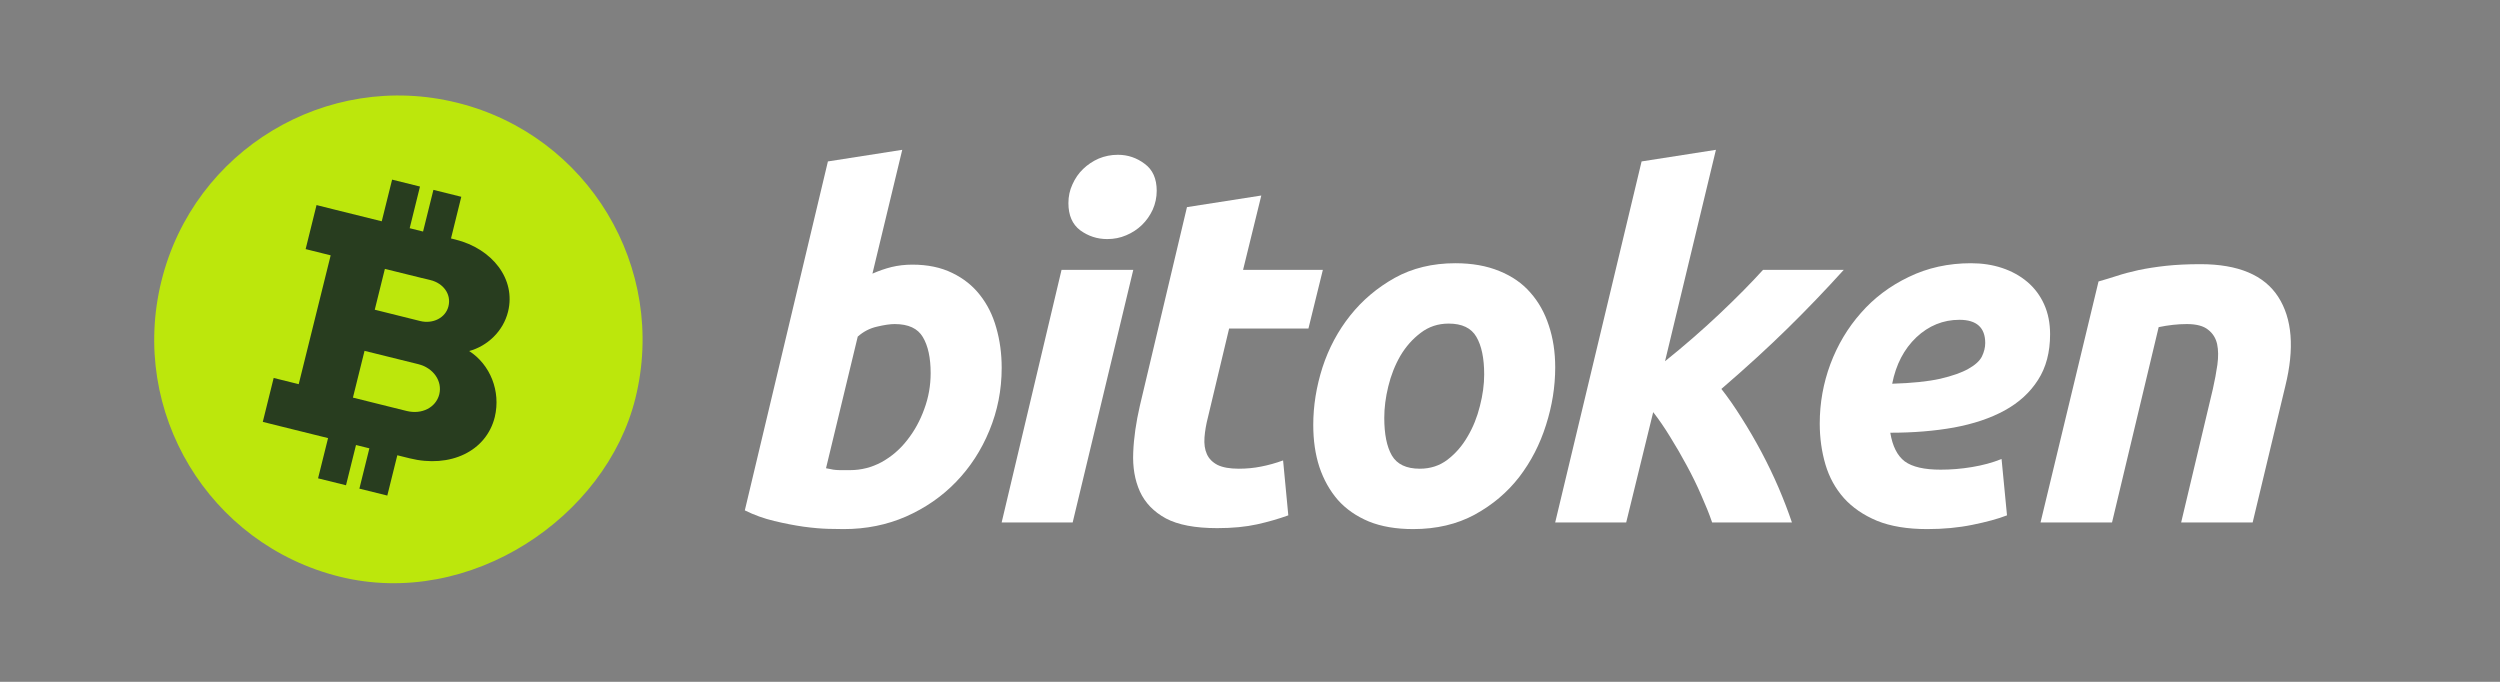
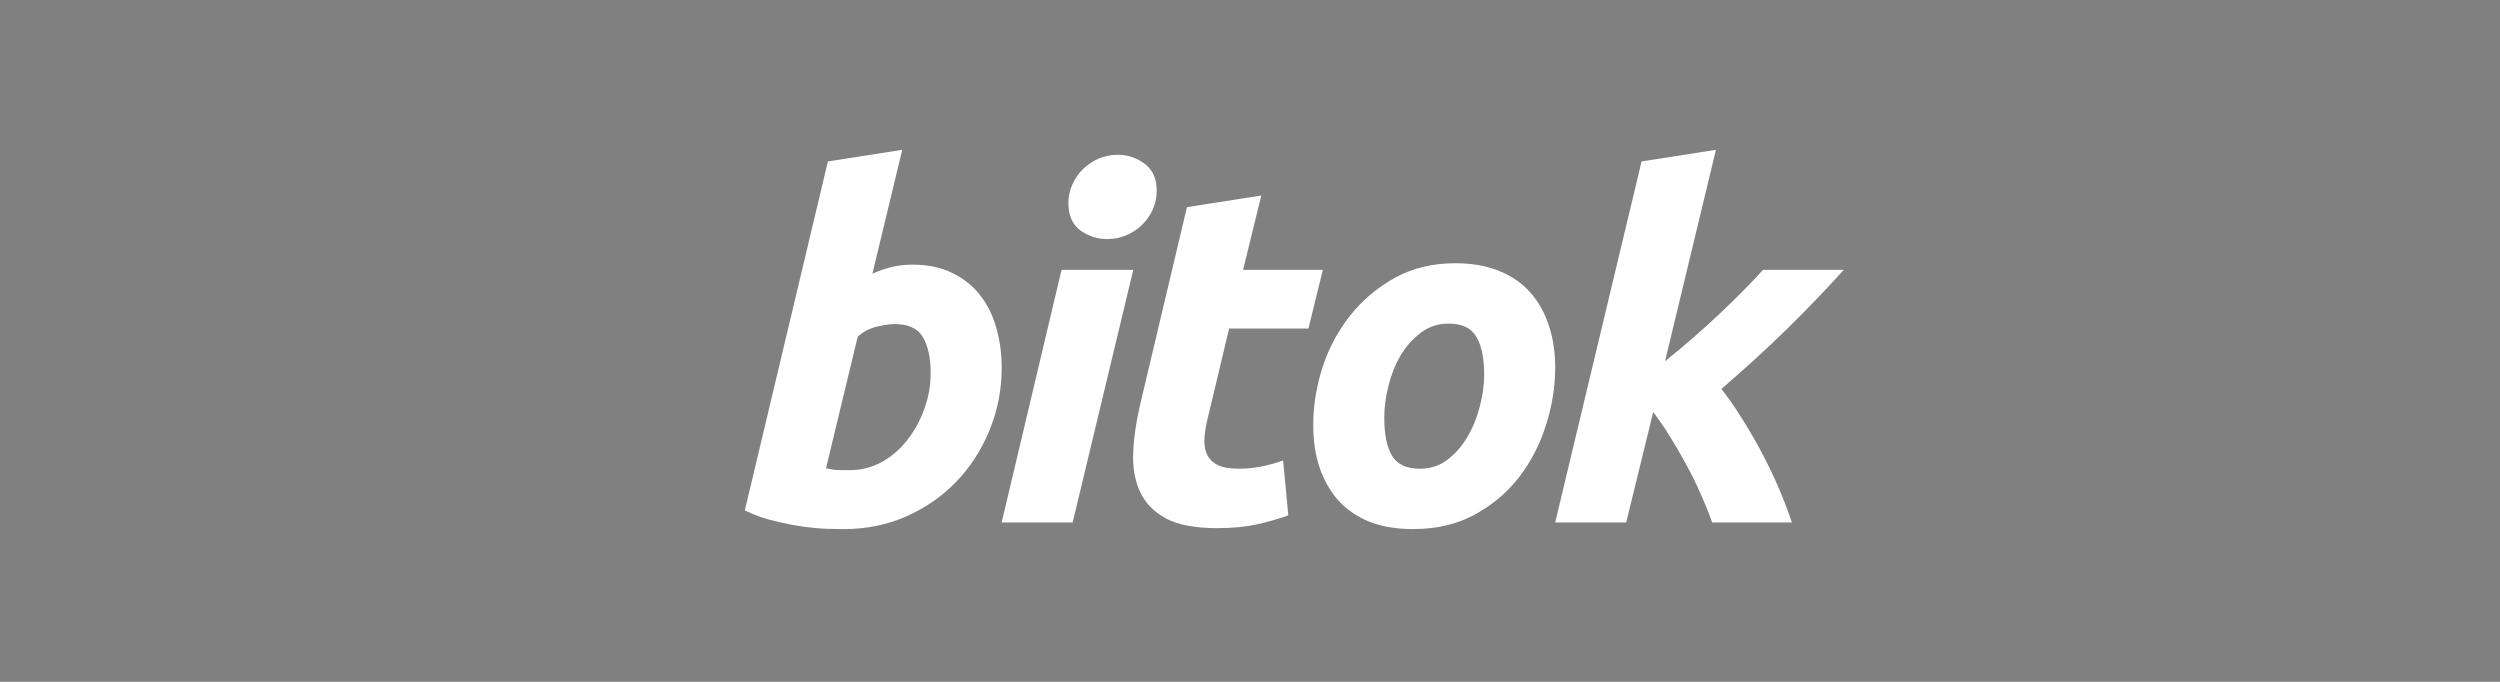
<svg xmlns="http://www.w3.org/2000/svg" width="220" zoomAndPan="magnify" viewBox="0 0 165 45" height="60" preserveAspectRatio="xMidYMid meet" version="1.0">
  <rect x="0" y="0" width="165" height="45" fill="#808080" stroke="none" />
  <defs>
    <g />
    <clipPath id="04a5f22e63">
      <path d="M 10 6 L 43 6 L 43 39 L 10 39 Z M 10 6 " clip-rule="nonzero" />
    </clipPath>
    <clipPath id="58d90d4b11">
      <path d="M 14.535 2.898 L 45.836 10.664 L 38.07 41.965 L 6.77 34.203 Z M 14.535 2.898 " clip-rule="nonzero" />
    </clipPath>
    <clipPath id="3cb92f4fb2">
-       <path d="M 14.535 2.898 L 45.836 10.664 L 38.07 41.965 L 6.77 34.203 Z M 14.535 2.898 " clip-rule="nonzero" />
-     </clipPath>
+       </clipPath>
    <clipPath id="4c63aad6c8">
      <path d="M 17 11 L 34 11 L 34 33 L 17 33 Z M 17 11 " clip-rule="nonzero" />
    </clipPath>
    <clipPath id="3ca5d5ee82">
-       <path d="M 14.535 2.898 L 45.836 10.664 L 38.07 41.965 L 6.77 34.203 Z M 14.535 2.898 " clip-rule="nonzero" />
-     </clipPath>
+       </clipPath>
    <clipPath id="5529bff6e4">
      <path d="M 14.535 2.898 L 45.836 10.664 L 38.07 41.965 L 6.77 34.203 Z M 14.535 2.898 " clip-rule="nonzero" />
    </clipPath>
  </defs>
  <g clip-path="url(#04a5f22e63)">
    <g clip-path="url(#58d90d4b11)">
      <g clip-path="url(#3cb92f4fb2)">
        <path fill="#bce70c" d="M 30.176 6.781 C 38.812 8.922 44.074 17.664 41.934 26.297 C 39.992 34.121 31.051 40.199 22.414 38.059 C 13.781 35.918 8.512 27.18 10.656 18.539 C 12.797 9.898 21.543 4.637 30.176 6.781 Z M 30.176 6.781 " fill-opacity="1" fill-rule="nonzero" />
      </g>
    </g>
  </g>
  <g clip-path="url(#4c63aad6c8)">
    <g clip-path="url(#3ca5d5ee82)">
      <g clip-path="url(#5529bff6e4)">
-         <path fill="#283d1f" d="M 30.965 23.168 C 32.16 22.844 33.211 21.871 33.531 20.57 C 34.062 18.434 32.508 16.418 30.055 15.809 L 29.766 15.738 L 30.445 12.988 L 28.605 12.531 L 27.922 15.281 L 27.039 15.062 L 27.719 12.312 L 25.879 11.855 L 25.195 14.605 L 22.078 13.832 L 20.891 13.535 L 20.172 16.441 L 21.824 16.852 L 19.715 25.355 L 18.062 24.945 L 17.344 27.844 L 18.535 28.141 L 21.652 28.914 L 20.992 31.57 L 22.836 32.027 L 23.496 29.371 L 24.379 29.59 L 23.719 32.25 L 25.562 32.707 L 26.223 30.047 L 27.039 30.25 C 29.711 30.91 32.094 29.789 32.656 27.523 C 33.062 25.824 32.359 24.066 30.965 23.168 Z M 27.852 18.348 L 28.406 18.484 C 29.266 18.695 29.797 19.422 29.598 20.215 C 29.41 20.98 28.57 21.395 27.734 21.188 L 24.734 20.441 L 25.402 17.746 L 27.852 18.352 Z M 26.844 27.125 L 25.742 26.852 L 23.293 26.242 L 24.059 23.156 L 27.609 24.035 C 28.609 24.285 29.207 25.156 28.992 26.027 C 28.77 26.898 27.844 27.371 26.844 27.125 Z M 26.844 27.125 " fill-opacity="1" fill-rule="nonzero" />
-       </g>
+         </g>
    </g>
  </g>
  <g fill="#ffffff" fill-opacity="1">
    <g transform="translate(46.939, 34.482)">
      <g>
        <path d="M 13.281 -17.016 C 14.289 -17.016 15.164 -16.832 15.906 -16.469 C 16.645 -16.113 17.254 -15.629 17.734 -15.016 C 18.223 -14.398 18.582 -13.68 18.812 -12.859 C 19.051 -12.035 19.172 -11.148 19.172 -10.203 C 19.172 -8.742 18.898 -7.363 18.359 -6.062 C 17.828 -4.77 17.094 -3.641 16.156 -2.672 C 15.227 -1.711 14.129 -0.953 12.859 -0.391 C 11.598 0.16 10.227 0.438 8.75 0.438 C 8.551 0.438 8.211 0.43 7.734 0.422 C 7.266 0.41 6.723 0.363 6.109 0.281 C 5.504 0.195 4.859 0.07 4.172 -0.094 C 3.484 -0.258 2.832 -0.492 2.219 -0.797 L 7.703 -23.828 L 12.609 -24.594 L 10.641 -16.422 C 11.066 -16.609 11.488 -16.754 11.906 -16.859 C 12.332 -16.961 12.789 -17.016 13.281 -17.016 Z M 9.156 -3.453 C 9.895 -3.453 10.594 -3.629 11.25 -3.984 C 11.906 -4.348 12.469 -4.832 12.938 -5.438 C 13.414 -6.039 13.789 -6.723 14.062 -7.484 C 14.344 -8.242 14.484 -9.035 14.484 -9.859 C 14.484 -10.867 14.312 -11.66 13.969 -12.234 C 13.633 -12.805 13.016 -13.094 12.109 -13.094 C 11.805 -13.094 11.414 -13.035 10.938 -12.922 C 10.469 -12.816 10.047 -12.598 9.672 -12.266 L 7.578 -3.578 C 7.703 -3.555 7.812 -3.535 7.906 -3.516 C 8 -3.492 8.098 -3.477 8.203 -3.469 C 8.305 -3.457 8.43 -3.453 8.578 -3.453 C 8.734 -3.453 8.926 -3.453 9.156 -3.453 Z M 9.156 -3.453 " />
      </g>
    </g>
  </g>
  <g fill="#ffffff" fill-opacity="1">
    <g transform="translate(63.89, 34.482)">
      <g>
        <path d="M 6.906 0 L 2.219 0 L 6.172 -16.672 L 10.906 -16.672 Z M 9.188 -18.703 C 8.531 -18.703 7.938 -18.895 7.406 -19.281 C 6.883 -19.676 6.625 -20.273 6.625 -21.078 C 6.625 -21.516 6.711 -21.926 6.891 -22.312 C 7.066 -22.707 7.301 -23.047 7.594 -23.328 C 7.895 -23.617 8.238 -23.848 8.625 -24.016 C 9.02 -24.18 9.441 -24.266 9.891 -24.266 C 10.547 -24.266 11.133 -24.066 11.656 -23.672 C 12.188 -23.285 12.453 -22.691 12.453 -21.891 C 12.453 -21.453 12.363 -21.035 12.188 -20.641 C 12.008 -20.254 11.77 -19.914 11.469 -19.625 C 11.176 -19.344 10.832 -19.117 10.438 -18.953 C 10.051 -18.785 9.633 -18.703 9.188 -18.703 Z M 9.188 -18.703 " />
      </g>
    </g>
  </g>
  <g fill="#ffffff" fill-opacity="1">
    <g transform="translate(71.59, 34.482)">
      <g>
        <path d="M 6.75 -20.812 L 11.656 -21.578 L 10.453 -16.672 L 15.719 -16.672 L 14.766 -12.797 L 9.531 -12.797 L 8.141 -6.969 C 8.016 -6.488 7.938 -6.035 7.906 -5.609 C 7.875 -5.18 7.926 -4.816 8.062 -4.516 C 8.195 -4.211 8.43 -3.973 8.766 -3.797 C 9.109 -3.629 9.578 -3.547 10.172 -3.547 C 10.68 -3.547 11.172 -3.594 11.641 -3.688 C 12.117 -3.781 12.602 -3.914 13.094 -4.094 L 13.438 -0.469 C 12.801 -0.238 12.113 -0.039 11.375 0.125 C 10.633 0.289 9.758 0.375 8.75 0.375 C 7.289 0.375 6.16 0.16 5.359 -0.266 C 4.555 -0.703 3.984 -1.297 3.641 -2.047 C 3.305 -2.797 3.16 -3.656 3.203 -4.625 C 3.242 -5.594 3.391 -6.617 3.641 -7.703 Z M 6.75 -20.812 " />
      </g>
    </g>
  </g>
  <g fill="#ffffff" fill-opacity="1">
    <g transform="translate(83.503, 34.482)">
      <g>
        <path d="M 9.766 0.438 C 8.641 0.438 7.664 0.27 6.844 -0.062 C 6.02 -0.406 5.336 -0.879 4.797 -1.484 C 4.266 -2.098 3.859 -2.82 3.578 -3.656 C 3.305 -4.488 3.172 -5.414 3.172 -6.438 C 3.172 -7.695 3.375 -8.961 3.781 -10.234 C 4.195 -11.504 4.805 -12.645 5.609 -13.656 C 6.41 -14.664 7.391 -15.492 8.547 -16.141 C 9.711 -16.785 11.047 -17.109 12.547 -17.109 C 13.648 -17.109 14.617 -16.938 15.453 -16.594 C 16.285 -16.258 16.969 -15.785 17.5 -15.172 C 18.039 -14.566 18.445 -13.844 18.719 -13 C 19 -12.164 19.141 -11.242 19.141 -10.234 C 19.141 -8.961 18.938 -7.691 18.531 -6.422 C 18.133 -5.16 17.547 -4.02 16.766 -3 C 15.984 -1.988 15.004 -1.16 13.828 -0.516 C 12.66 0.117 11.305 0.438 9.766 0.438 Z M 12.109 -13.125 C 11.41 -13.125 10.797 -12.922 10.266 -12.516 C 9.734 -12.117 9.285 -11.613 8.922 -11 C 8.566 -10.383 8.301 -9.711 8.125 -8.984 C 7.945 -8.254 7.859 -7.562 7.859 -6.906 C 7.859 -5.832 8.023 -5.004 8.359 -4.422 C 8.703 -3.836 9.316 -3.547 10.203 -3.547 C 10.898 -3.547 11.508 -3.742 12.031 -4.141 C 12.562 -4.547 13.004 -5.055 13.359 -5.672 C 13.723 -6.285 13.992 -6.957 14.172 -7.688 C 14.359 -8.414 14.453 -9.109 14.453 -9.766 C 14.453 -10.836 14.281 -11.664 13.938 -12.25 C 13.602 -12.832 12.992 -13.125 12.109 -13.125 Z M 12.109 -13.125 " />
      </g>
    </g>
  </g>
  <g fill="#ffffff" fill-opacity="1">
    <g transform="translate(100.423, 34.482)">
      <g>
        <path d="M 9.469 -10.641 C 10.738 -11.66 11.93 -12.695 13.047 -13.75 C 14.172 -14.812 15.133 -15.785 15.938 -16.672 L 21.266 -16.672 C 20.078 -15.359 18.844 -14.07 17.562 -12.812 C 16.289 -11.562 14.832 -10.227 13.188 -8.812 C 13.625 -8.258 14.066 -7.625 14.516 -6.906 C 14.973 -6.188 15.41 -5.438 15.828 -4.656 C 16.242 -3.875 16.625 -3.082 16.969 -2.281 C 17.312 -1.477 17.602 -0.719 17.844 0 L 12.578 0 C 12.391 -0.551 12.148 -1.148 11.859 -1.797 C 11.578 -2.453 11.258 -3.102 10.906 -3.75 C 10.562 -4.395 10.195 -5.023 9.812 -5.641 C 9.438 -6.254 9.062 -6.801 8.688 -7.281 L 6.906 0 L 2.219 0 L 7.922 -23.828 L 12.828 -24.594 Z M 9.469 -10.641 " />
      </g>
    </g>
  </g>
  <g fill="#ffffff" fill-opacity="1">
    <g transform="translate(116.931, 34.482)">
      <g>
-         <path d="M 3.172 -6.531 C 3.172 -7.883 3.406 -9.191 3.875 -10.453 C 4.352 -11.723 5.023 -12.848 5.891 -13.828 C 6.754 -14.816 7.805 -15.609 9.047 -16.203 C 10.285 -16.805 11.656 -17.109 13.156 -17.109 C 13.895 -17.109 14.578 -17.004 15.203 -16.797 C 15.836 -16.586 16.395 -16.281 16.875 -15.875 C 17.352 -15.469 17.723 -14.973 17.984 -14.391 C 18.242 -13.816 18.375 -13.16 18.375 -12.422 C 18.375 -11.234 18.109 -10.227 17.578 -9.406 C 17.055 -8.582 16.32 -7.91 15.375 -7.391 C 14.438 -6.879 13.32 -6.504 12.031 -6.266 C 10.75 -6.035 9.348 -5.922 7.828 -5.922 C 7.973 -5.035 8.289 -4.406 8.781 -4.031 C 9.281 -3.664 10.07 -3.484 11.156 -3.484 C 11.832 -3.484 12.52 -3.539 13.219 -3.656 C 13.914 -3.77 14.566 -3.945 15.172 -4.188 L 15.531 -0.469 C 14.938 -0.238 14.176 -0.031 13.25 0.156 C 12.332 0.344 11.336 0.438 10.266 0.438 C 8.953 0.438 7.848 0.254 6.953 -0.109 C 6.055 -0.484 5.328 -0.984 4.766 -1.609 C 4.203 -2.242 3.797 -2.984 3.547 -3.828 C 3.297 -4.68 3.172 -5.582 3.172 -6.531 Z M 12.391 -13.375 C 11.316 -13.375 10.367 -12.988 9.547 -12.219 C 8.734 -11.445 8.203 -10.426 7.953 -9.156 C 9.266 -9.195 10.32 -9.305 11.125 -9.484 C 11.926 -9.672 12.547 -9.891 12.984 -10.141 C 13.43 -10.391 13.727 -10.66 13.875 -10.953 C 14.02 -11.254 14.094 -11.551 14.094 -11.844 C 14.094 -12.863 13.523 -13.375 12.391 -13.375 Z M 12.391 -13.375 " />
-       </g>
+         </g>
    </g>
  </g>
  <g fill="#ffffff" fill-opacity="1">
    <g transform="translate(132.456, 34.482)">
      <g>
-         <path d="M 6.047 -15.906 C 6.41 -16.008 6.805 -16.129 7.234 -16.266 C 7.672 -16.41 8.156 -16.539 8.688 -16.656 C 9.227 -16.77 9.832 -16.863 10.5 -16.938 C 11.164 -17.008 11.922 -17.047 12.766 -17.047 C 15.266 -17.047 16.977 -16.328 17.906 -14.891 C 18.832 -13.453 18.988 -11.488 18.375 -9 L 16.219 0 L 11.5 0 L 13.594 -8.812 C 13.719 -9.363 13.816 -9.895 13.891 -10.406 C 13.961 -10.926 13.957 -11.379 13.875 -11.766 C 13.789 -12.16 13.594 -12.477 13.281 -12.719 C 12.977 -12.969 12.508 -13.094 11.875 -13.094 C 11.27 -13.094 10.648 -13.023 10.016 -12.891 L 6.938 0 L 2.219 0 Z M 6.047 -15.906 " />
-       </g>
+         </g>
    </g>
  </g>
</svg>